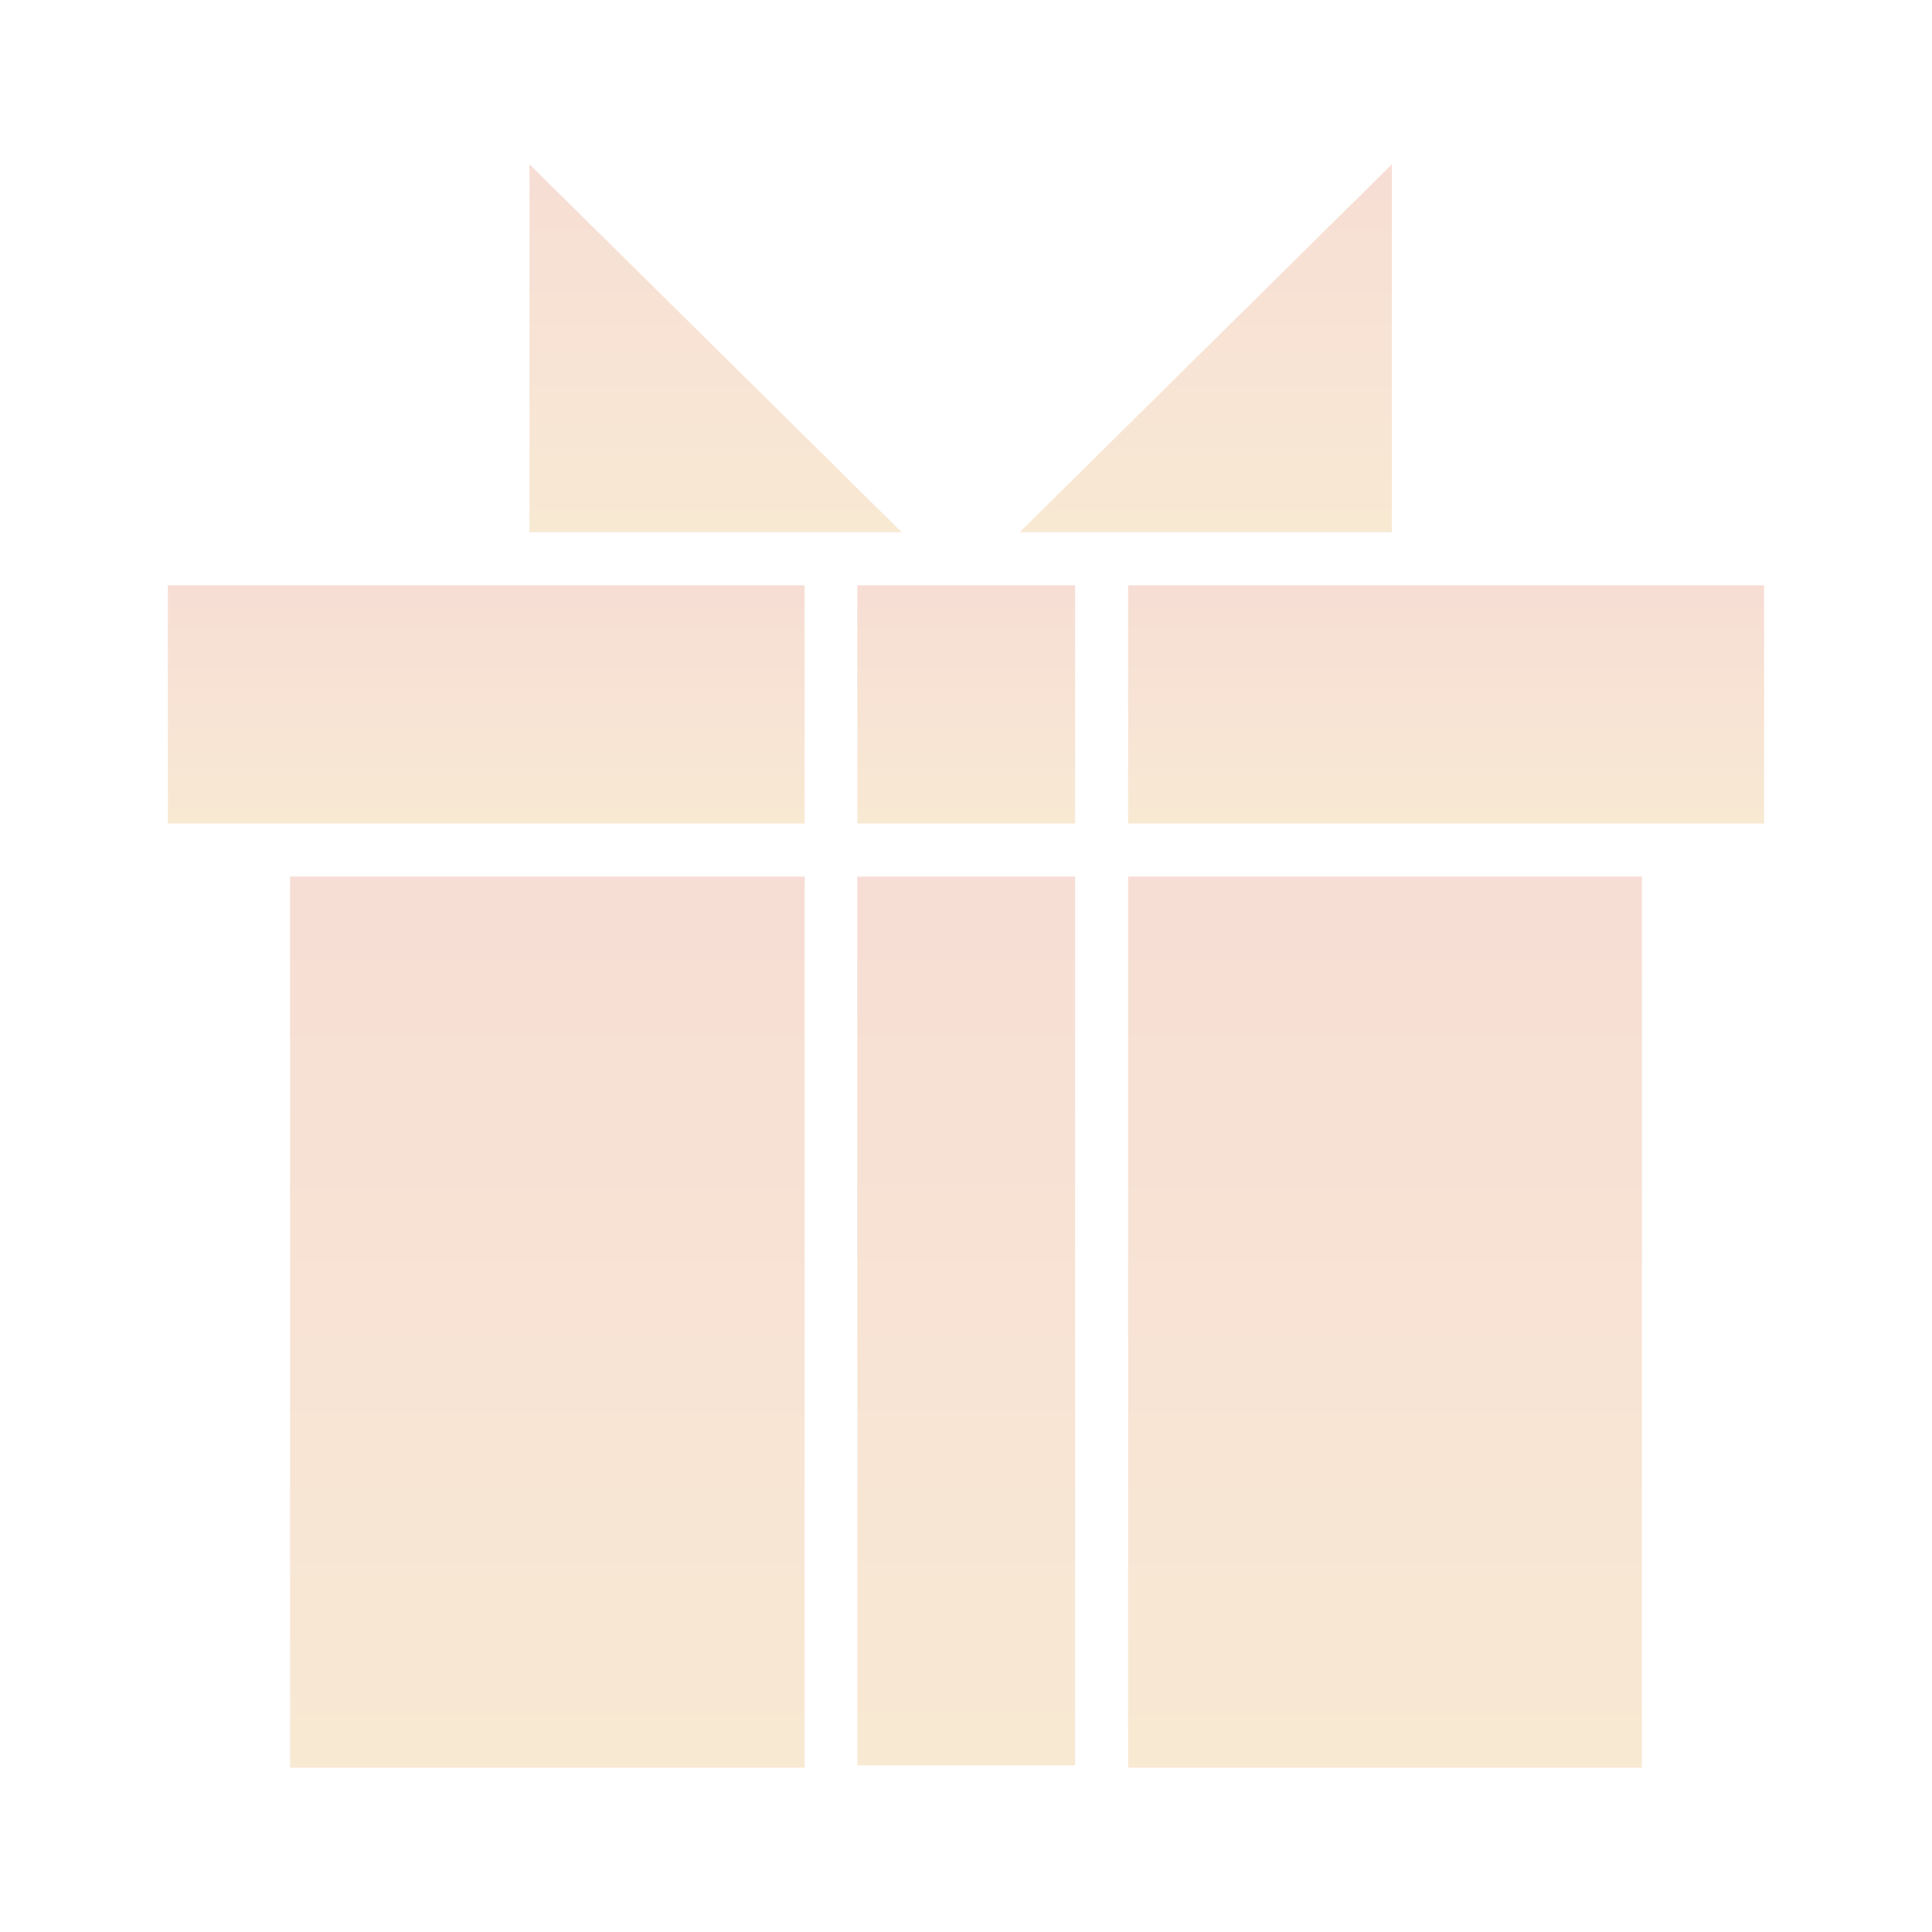
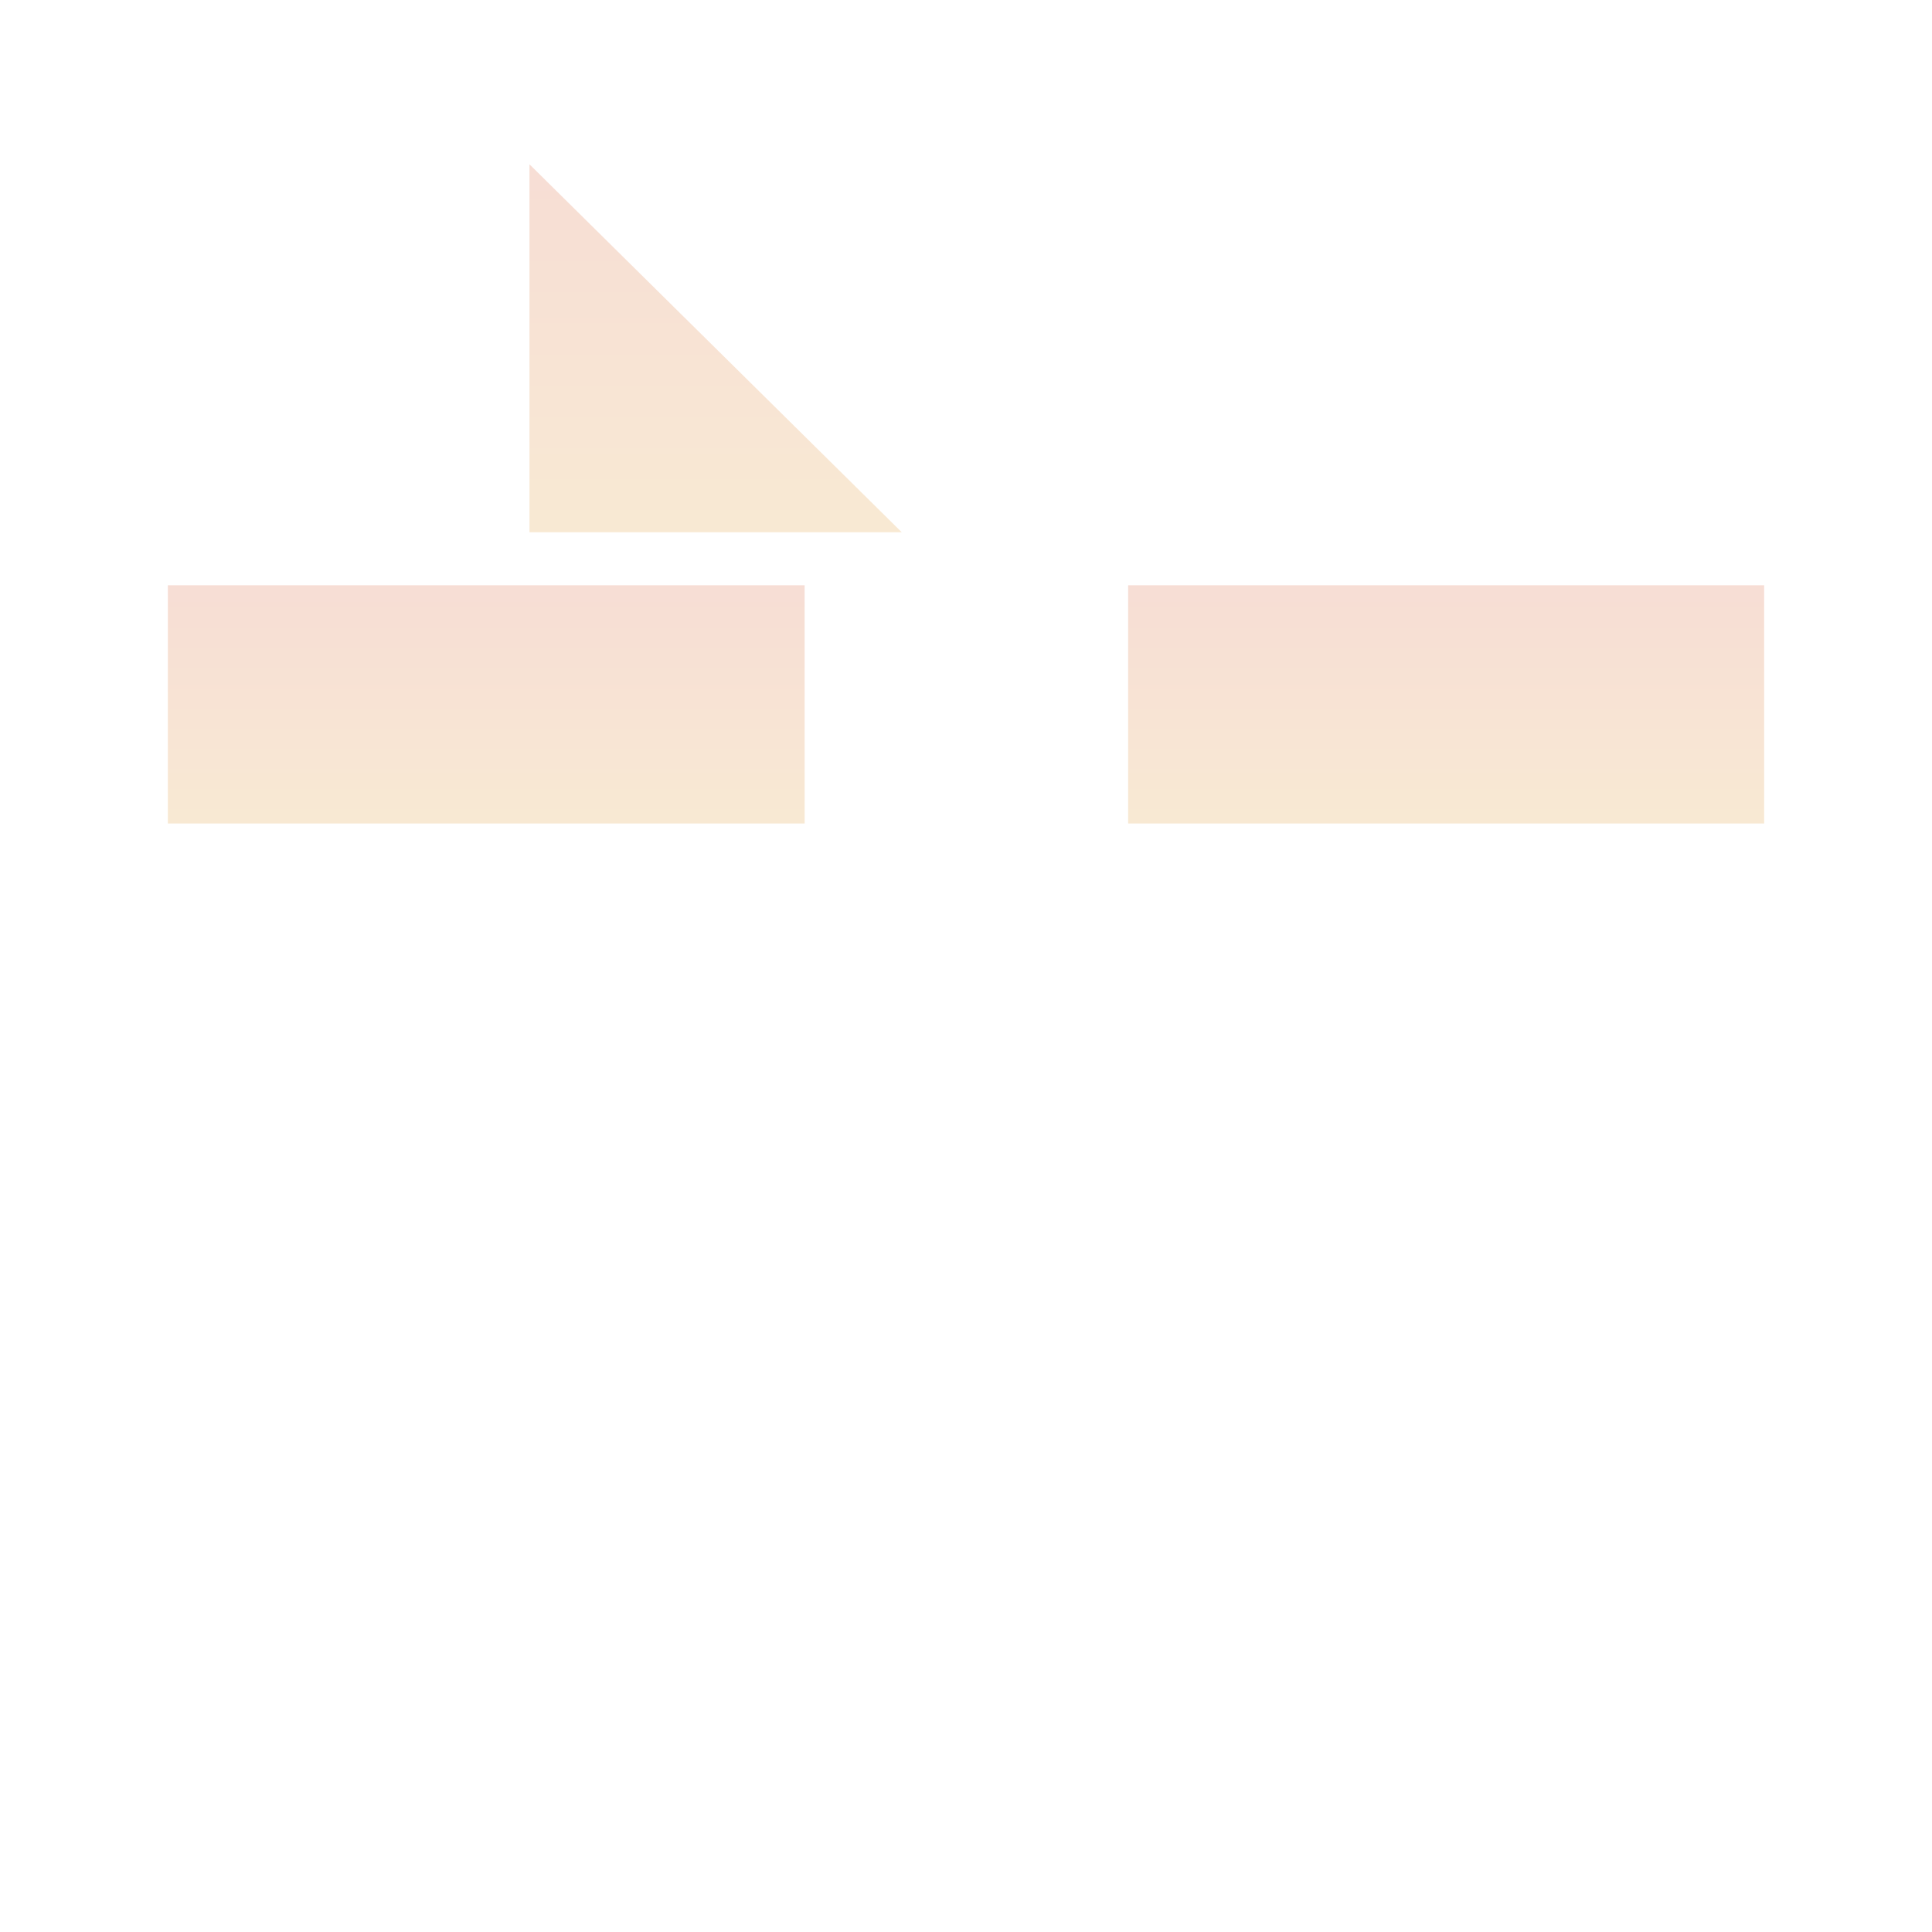
<svg xmlns="http://www.w3.org/2000/svg" width="485" height="485" viewBox="0 0 485 485" fill="none">
  <g opacity="0.2">
    <path fill-rule="evenodd" clip-rule="evenodd" d="M132.918 41.247V133.609H208.604H226.366L132.918 41.247Z" fill="url(#paint0_linear_556_6376)" />
    <path fill-rule="evenodd" clip-rule="evenodd" d="M126.307 146.931H42.135V206.729H66.212H201.992V146.931H126.307Z" fill="url(#paint1_linear_556_6376)" />
-     <path fill-rule="evenodd" clip-rule="evenodd" d="M201.993 220.051H72.824V443.753H201.993V220.051Z" fill="url(#paint2_linear_556_6376)" />
-     <path fill-rule="evenodd" clip-rule="evenodd" d="M269.882 220.051H215.215V443.161H269.882V220.051Z" fill="url(#paint3_linear_556_6376)" />
-     <path fill-rule="evenodd" clip-rule="evenodd" d="M215.215 146.931V206.729H269.882V146.931H242.549H215.215Z" fill="url(#paint4_linear_556_6376)" />
    <path fill-rule="evenodd" clip-rule="evenodd" d="M283.203 146.931V206.729H418.786H442.863V146.931H358.79H283.203Z" fill="url(#paint5_linear_556_6376)" />
-     <path fill-rule="evenodd" clip-rule="evenodd" d="M412.175 220.051H283.203V443.753H412.175V220.051Z" fill="url(#paint6_linear_556_6376)" />
-     <path fill-rule="evenodd" clip-rule="evenodd" d="M349.416 41.247V133.609H273.731H255.969L349.416 41.247Z" fill="url(#paint7_linear_556_6376)" />
  </g>
  <defs>
    <linearGradient id="paint0_linear_556_6376" x1="179.642" y1="41.247" x2="179.642" y2="133.609" gradientUnits="userSpaceOnUse">
      <stop stop-color="#D7572B" />
      <stop offset="1" stop-color="#DD9224" />
    </linearGradient>
    <linearGradient id="paint1_linear_556_6376" x1="122.064" y1="146.931" x2="122.064" y2="206.729" gradientUnits="userSpaceOnUse">
      <stop stop-color="#D7572B" />
      <stop offset="1" stop-color="#DD9224" />
    </linearGradient>
    <linearGradient id="paint2_linear_556_6376" x1="137.409" y1="220.051" x2="137.409" y2="443.753" gradientUnits="userSpaceOnUse">
      <stop stop-color="#D7572B" />
      <stop offset="1" stop-color="#DD9224" />
    </linearGradient>
    <linearGradient id="paint3_linear_556_6376" x1="242.549" y1="220.051" x2="242.549" y2="443.161" gradientUnits="userSpaceOnUse">
      <stop stop-color="#D7572B" />
      <stop offset="1" stop-color="#DD9224" />
    </linearGradient>
    <linearGradient id="paint4_linear_556_6376" x1="242.549" y1="146.931" x2="242.549" y2="206.729" gradientUnits="userSpaceOnUse">
      <stop stop-color="#D7572B" />
      <stop offset="1" stop-color="#DD9224" />
    </linearGradient>
    <linearGradient id="paint5_linear_556_6376" x1="363.033" y1="146.931" x2="363.033" y2="206.729" gradientUnits="userSpaceOnUse">
      <stop stop-color="#D7572B" />
      <stop offset="1" stop-color="#DD9224" />
    </linearGradient>
    <linearGradient id="paint6_linear_556_6376" x1="347.689" y1="220.051" x2="347.689" y2="443.753" gradientUnits="userSpaceOnUse">
      <stop stop-color="#D7572B" />
      <stop offset="1" stop-color="#DD9224" />
    </linearGradient>
    <linearGradient id="paint7_linear_556_6376" x1="302.693" y1="41.247" x2="302.693" y2="133.609" gradientUnits="userSpaceOnUse">
      <stop stop-color="#D7572B" />
      <stop offset="1" stop-color="#DD9224" />
    </linearGradient>
  </defs>
</svg>